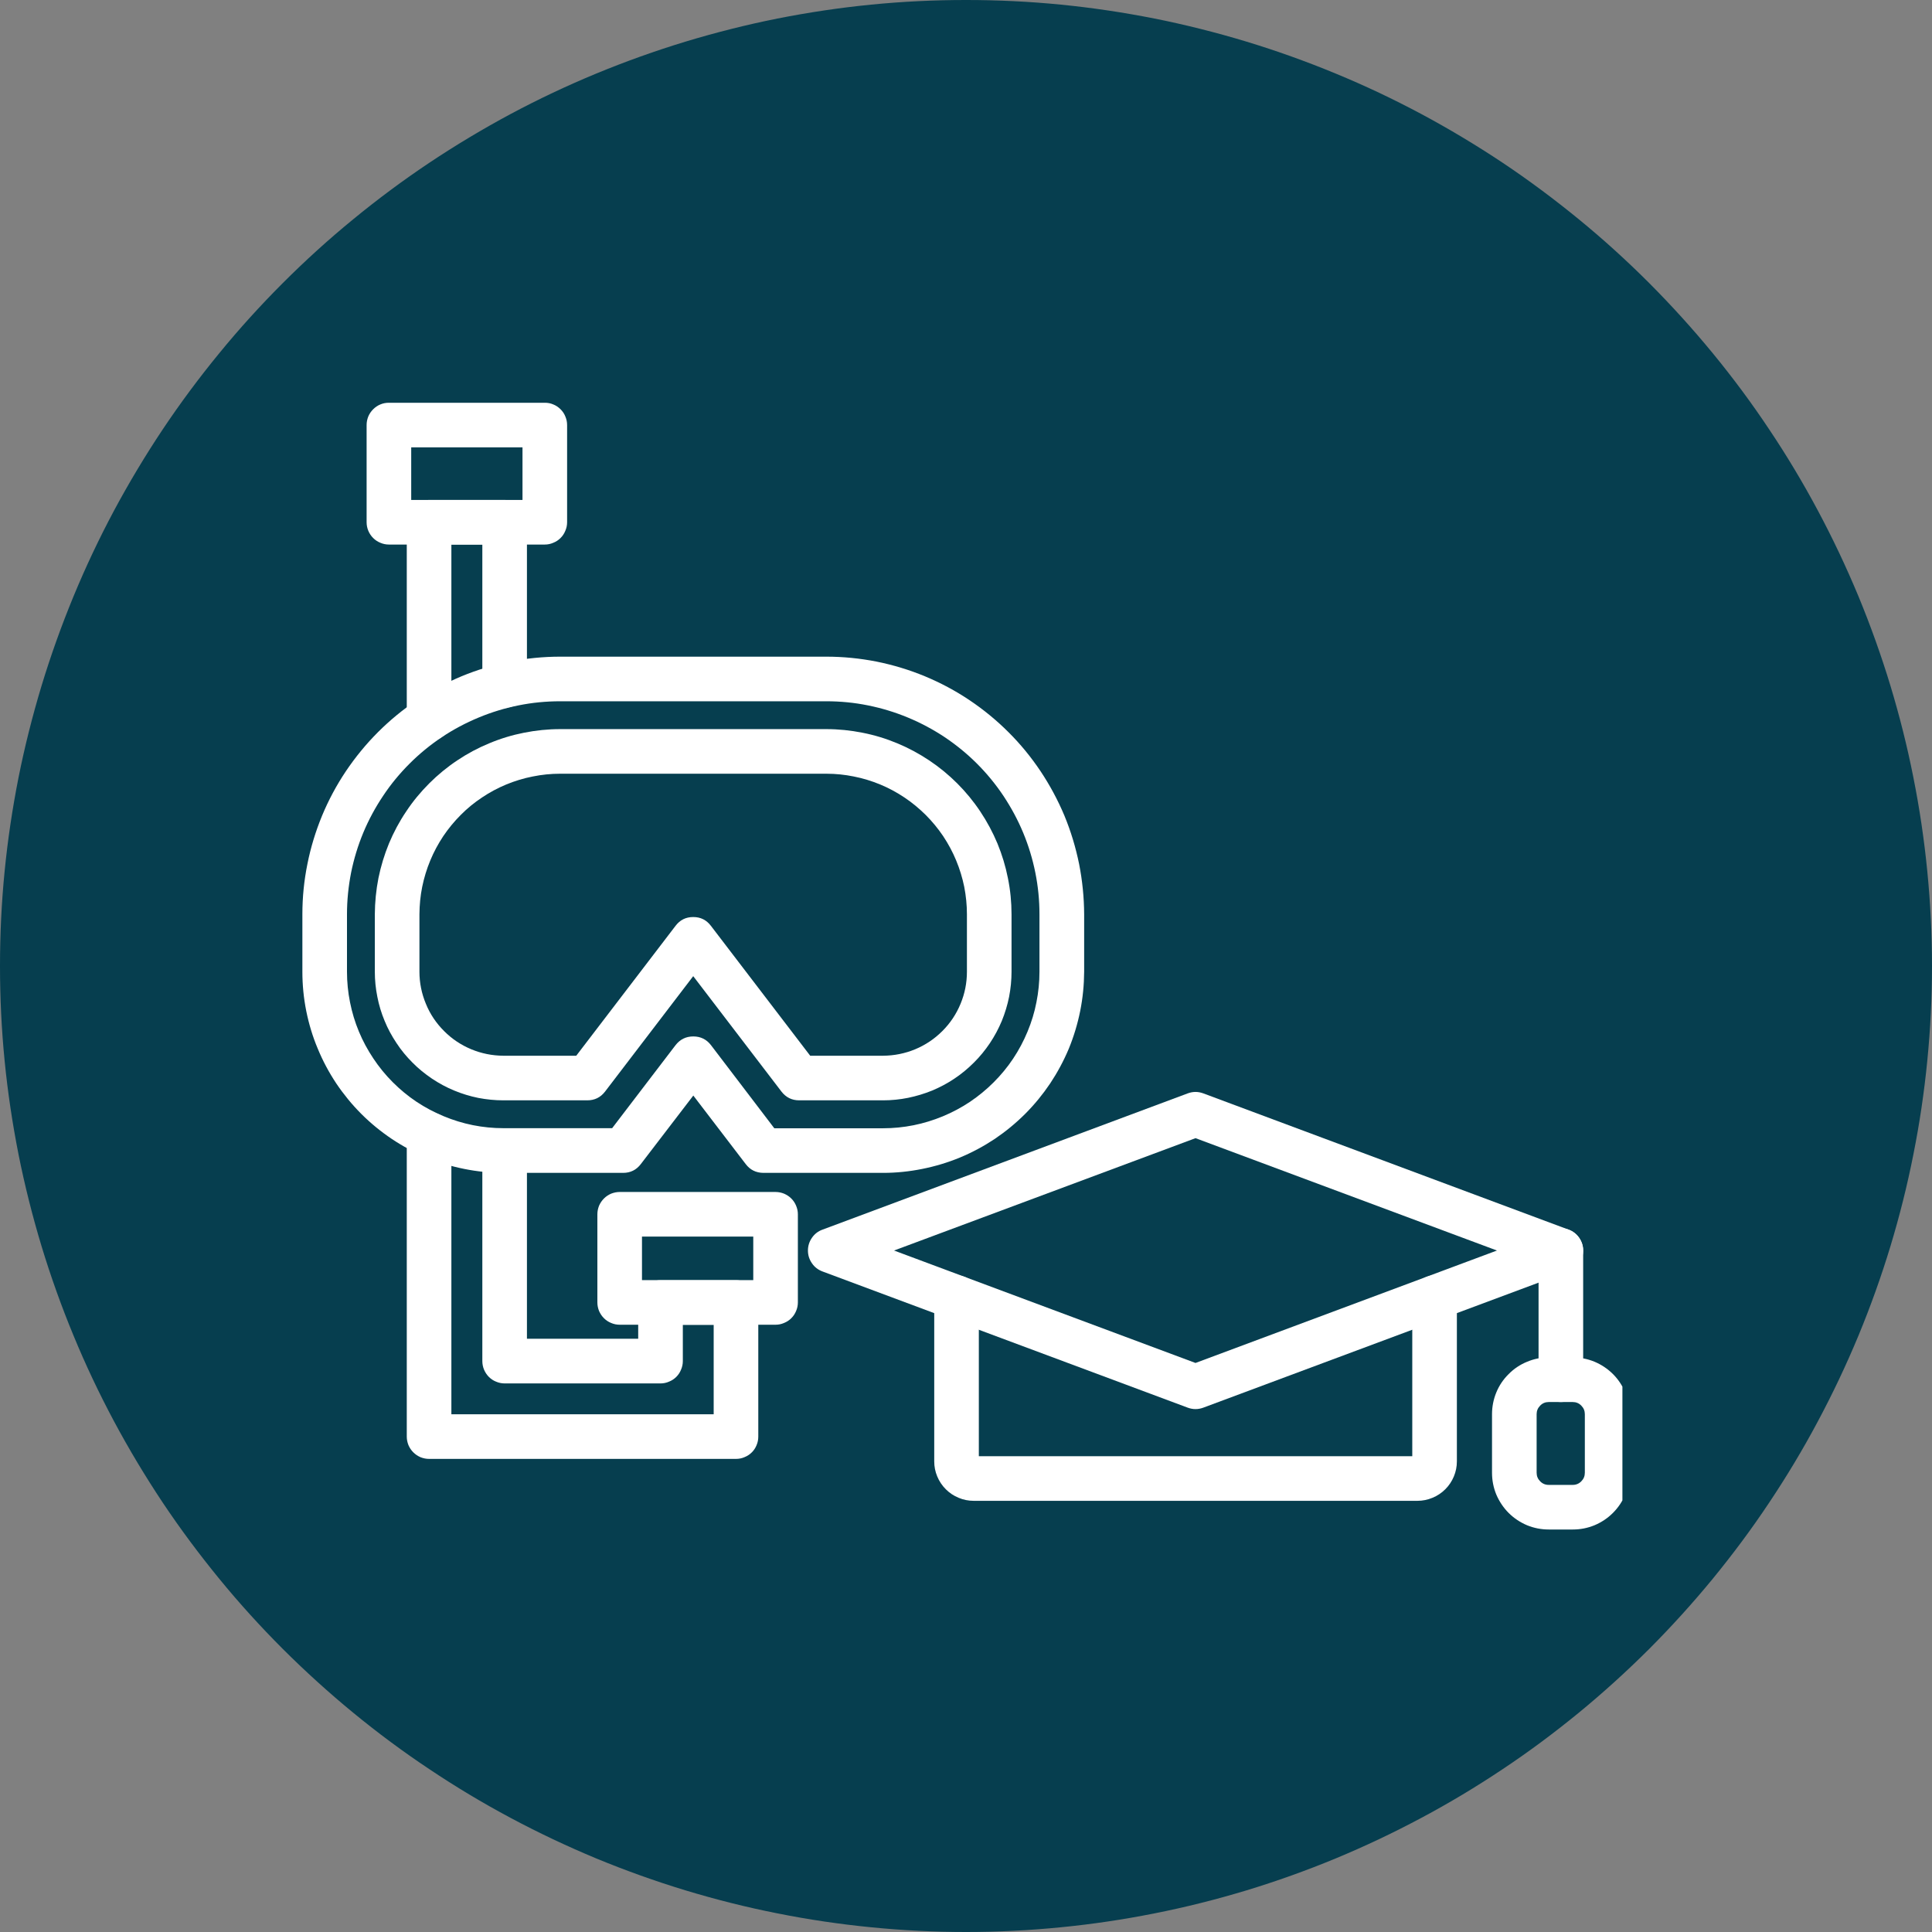
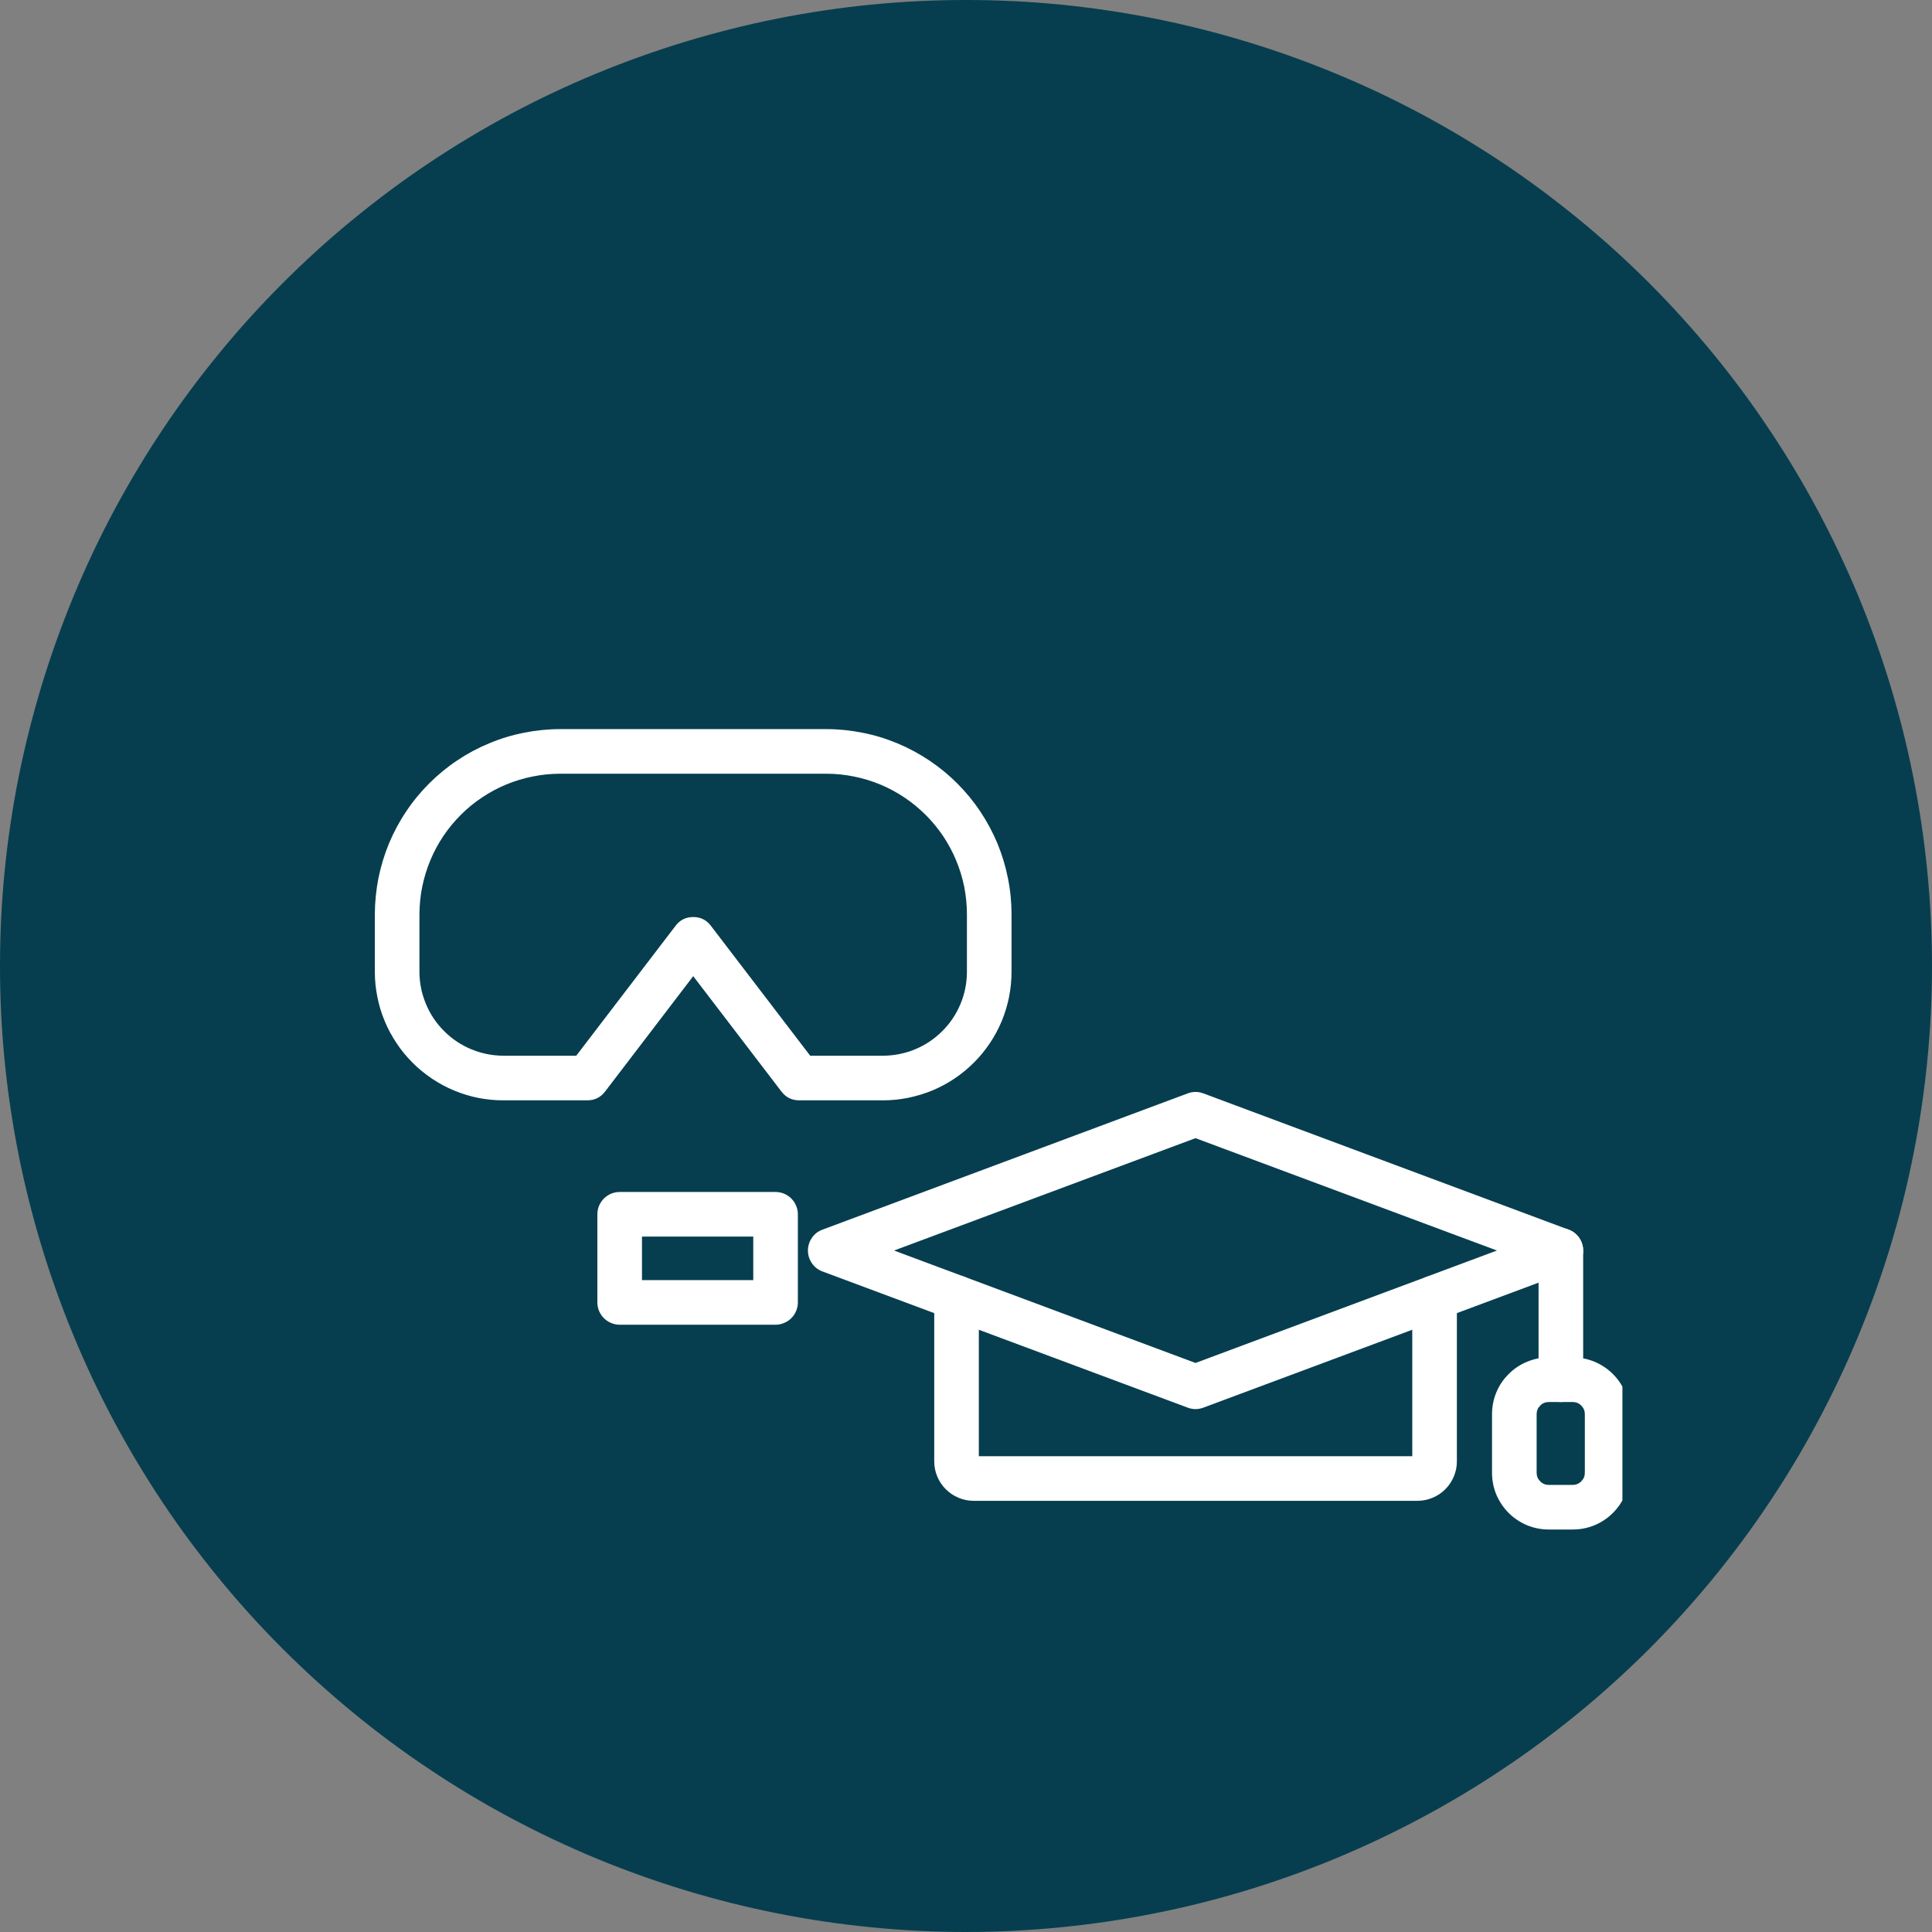
<svg xmlns="http://www.w3.org/2000/svg" width="120" viewBox="0 0 90 90" height="120" preserveAspectRatio="xMidYMid meet">
  <rect x="0" y="0" width="90" height="90" fill="#808080" stroke="none" />
  <defs>
    <clipPath id="fe078c849f">
      <path d="M 69 63 L 75.578 63 L 75.578 71.254 L 69 71.254 Z M 69 63 " clip-rule="nonzero" />
    </clipPath>
    <clipPath id="78c5e074a7">
-       <path d="M 14.078 30 L 51 30 L 51 55 L 14.078 55 Z M 14.078 30 " clip-rule="nonzero" />
-     </clipPath>
+       </clipPath>
    <clipPath id="29b1be7be9">
      <path d="M 17 18.754 L 27 18.754 L 27 26 L 17 26 Z M 17 18.754 " clip-rule="nonzero" />
    </clipPath>
  </defs>
  <path fill="#063e4f" d="M 90 45 C 90 46.473 89.926 47.941 89.781 49.41 C 89.637 50.875 89.422 52.332 89.133 53.777 C 88.848 55.223 88.488 56.652 88.062 58.062 C 87.633 59.473 87.137 60.859 86.574 62.219 C 86.008 63.582 85.379 64.91 84.684 66.211 C 83.992 67.512 83.234 68.773 82.414 70 C 81.598 71.227 80.719 72.406 79.785 73.547 C 78.848 74.688 77.859 75.777 76.82 76.82 C 75.777 77.859 74.688 78.848 73.547 79.785 C 72.406 80.719 71.227 81.598 70 82.414 C 68.773 83.234 67.512 83.992 66.211 84.684 C 64.91 85.379 63.582 86.008 62.219 86.574 C 60.859 87.137 59.473 87.633 58.062 88.062 C 56.652 88.488 55.223 88.848 53.777 89.133 C 52.332 89.422 50.875 89.637 49.41 89.781 C 47.941 89.926 46.473 90 45 90 C 43.527 90 42.055 89.926 40.59 89.781 C 39.121 89.637 37.664 89.422 36.219 89.133 C 34.773 88.848 33.348 88.488 31.938 88.062 C 30.527 87.633 29.141 87.137 27.777 86.574 C 26.418 86.008 25.086 85.379 23.785 84.684 C 22.488 83.992 21.223 83.234 20 82.414 C 18.773 81.598 17.59 80.719 16.453 79.785 C 15.312 78.848 14.223 77.859 13.18 76.82 C 12.137 75.777 11.148 74.688 10.215 73.547 C 9.281 72.406 8.402 71.227 7.582 70 C 6.766 68.773 6.008 67.512 5.312 66.211 C 4.617 64.91 3.988 63.582 3.426 62.219 C 2.863 60.859 2.367 59.473 1.938 58.062 C 1.512 56.652 1.152 55.223 0.863 53.777 C 0.578 52.332 0.359 50.875 0.215 49.41 C 0.07 47.941 0 46.473 0 45 C 0 43.527 0.07 42.055 0.215 40.59 C 0.359 39.121 0.578 37.664 0.863 36.219 C 1.152 34.773 1.512 33.348 1.938 31.938 C 2.367 30.527 2.863 29.141 3.426 27.777 C 3.988 26.418 4.617 25.086 5.312 23.785 C 6.008 22.488 6.766 21.223 7.582 20 C 8.402 18.773 9.281 17.59 10.215 16.453 C 11.148 15.312 12.137 14.223 13.18 13.18 C 14.223 12.137 15.312 11.148 16.453 10.215 C 17.59 9.281 18.773 8.402 20 7.582 C 21.223 6.766 22.488 6.008 23.785 5.312 C 25.086 4.617 26.418 3.988 27.777 3.426 C 29.141 2.863 30.527 2.367 31.938 1.938 C 33.348 1.512 34.773 1.152 36.219 0.863 C 37.664 0.578 39.121 0.359 40.59 0.215 C 42.055 0.07 43.527 0 45 0 C 46.473 0 47.941 0.07 49.41 0.215 C 50.875 0.359 52.332 0.578 53.777 0.863 C 55.223 1.152 56.652 1.512 58.062 1.938 C 59.473 2.367 60.859 2.863 62.219 3.426 C 63.582 3.988 64.91 4.617 66.211 5.312 C 67.512 6.008 68.773 6.766 70 7.582 C 71.227 8.402 72.406 9.281 73.547 10.215 C 74.688 11.148 75.777 12.137 76.82 13.18 C 77.859 14.223 78.848 15.312 79.785 16.453 C 80.719 17.59 81.598 18.773 82.414 20 C 83.234 21.223 83.992 22.488 84.684 23.785 C 85.379 25.086 86.008 26.418 86.574 27.777 C 87.137 29.141 87.633 30.527 88.062 31.938 C 88.488 33.348 88.848 34.773 89.133 36.219 C 89.422 37.664 89.637 39.121 89.781 40.59 C 89.926 42.055 90 43.527 90 45 Z M 90 45 " fill-opacity="1" fill-rule="nonzero" />
  <path fill="#ffffff" d="M 66.027 69.914 L 45.359 69.914 C 45.113 69.914 44.879 69.867 44.656 69.773 C 44.43 69.68 44.23 69.547 44.059 69.375 C 43.887 69.203 43.754 69.004 43.66 68.777 C 43.566 68.555 43.52 68.32 43.52 68.074 L 43.52 60.449 C 43.52 60.312 43.547 60.18 43.598 60.051 C 43.652 59.922 43.727 59.812 43.824 59.715 C 43.922 59.617 44.035 59.543 44.16 59.488 C 44.289 59.438 44.422 59.41 44.559 59.41 C 44.695 59.41 44.828 59.438 44.957 59.488 C 45.082 59.543 45.195 59.617 45.293 59.715 C 45.391 59.812 45.465 59.922 45.52 60.051 C 45.57 60.18 45.598 60.312 45.598 60.449 L 45.598 67.836 L 65.789 67.836 L 65.789 60.449 C 65.789 60.312 65.816 60.18 65.867 60.051 C 65.922 59.922 65.996 59.812 66.094 59.715 C 66.191 59.617 66.305 59.543 66.43 59.488 C 66.559 59.438 66.691 59.41 66.828 59.41 C 66.965 59.41 67.098 59.438 67.227 59.488 C 67.352 59.543 67.465 59.617 67.562 59.715 C 67.66 59.812 67.734 59.922 67.789 60.051 C 67.84 60.18 67.867 60.312 67.867 60.449 L 67.867 68.074 C 67.867 68.32 67.82 68.555 67.727 68.777 C 67.633 69.004 67.5 69.203 67.328 69.375 C 67.156 69.547 66.957 69.68 66.73 69.773 C 66.504 69.867 66.27 69.914 66.027 69.914 Z M 66.027 69.914 " fill-opacity="1" fill-rule="nonzero" />
  <path fill="#ffffff" d="M 72.711 65.312 C 72.57 65.312 72.438 65.285 72.312 65.234 C 72.184 65.18 72.07 65.105 71.973 65.008 C 71.879 64.91 71.801 64.801 71.75 64.672 C 71.695 64.543 71.672 64.41 71.672 64.273 L 71.672 58.254 C 71.672 58.117 71.695 57.984 71.75 57.855 C 71.801 57.73 71.879 57.617 71.973 57.52 C 72.07 57.422 72.184 57.348 72.312 57.293 C 72.438 57.242 72.57 57.215 72.711 57.215 C 72.848 57.215 72.98 57.242 73.105 57.293 C 73.234 57.348 73.348 57.422 73.445 57.52 C 73.543 57.617 73.617 57.73 73.668 57.855 C 73.723 57.984 73.75 58.117 73.75 58.254 L 73.75 64.273 C 73.75 64.41 73.723 64.543 73.668 64.672 C 73.617 64.801 73.543 64.91 73.445 65.008 C 73.348 65.105 73.234 65.18 73.105 65.234 C 72.98 65.285 72.848 65.312 72.711 65.312 Z M 72.711 65.312 " fill-opacity="1" fill-rule="nonzero" />
  <g clip-path="url(#fe078c849f)">
    <path fill="#ffffff" d="M 73.27 71.25 L 72.145 71.25 C 71.797 71.25 71.457 71.184 71.133 71.051 C 70.812 70.914 70.523 70.723 70.277 70.477 C 70.031 70.23 69.84 69.941 69.703 69.621 C 69.57 69.297 69.504 68.957 69.504 68.609 L 69.504 65.879 C 69.504 65.531 69.57 65.191 69.703 64.867 C 69.836 64.543 70.027 64.258 70.277 64.012 C 70.523 63.762 70.809 63.57 71.133 63.438 C 71.457 63.301 71.793 63.234 72.145 63.234 L 73.266 63.234 C 73.613 63.234 73.953 63.301 74.277 63.434 C 74.602 63.57 74.887 63.762 75.137 64.008 C 75.383 64.254 75.574 64.543 75.711 64.867 C 75.844 65.191 75.91 65.527 75.914 65.879 L 75.914 68.605 C 75.914 68.957 75.844 69.293 75.711 69.617 C 75.578 69.941 75.387 70.227 75.137 70.477 C 74.891 70.723 74.605 70.914 74.281 71.051 C 73.957 71.184 73.621 71.25 73.27 71.25 Z M 72.145 65.312 C 71.988 65.312 71.855 65.367 71.746 65.48 C 71.637 65.59 71.582 65.723 71.582 65.879 L 71.582 68.605 C 71.582 68.762 71.637 68.895 71.746 69.004 C 71.855 69.117 71.988 69.172 72.145 69.172 L 73.266 69.172 C 73.418 69.172 73.555 69.117 73.664 69.004 C 73.773 68.895 73.828 68.762 73.828 68.605 L 73.828 65.879 C 73.828 65.723 73.773 65.59 73.664 65.48 C 73.555 65.367 73.418 65.312 73.266 65.312 Z M 72.145 65.312 " fill-opacity="1" fill-rule="nonzero" />
  </g>
  <path fill="#ffffff" d="M 55.691 65.641 C 55.566 65.641 55.445 65.617 55.328 65.574 L 38.316 59.23 C 38.109 59.152 37.945 59.027 37.824 58.848 C 37.699 58.668 37.637 58.473 37.637 58.254 C 37.637 58.039 37.699 57.84 37.824 57.66 C 37.945 57.484 38.109 57.355 38.316 57.281 L 55.328 50.934 C 55.57 50.844 55.812 50.844 56.055 50.934 L 73.07 57.281 C 73.273 57.355 73.438 57.484 73.562 57.66 C 73.688 57.84 73.75 58.039 73.75 58.254 C 73.75 58.473 73.688 58.668 73.562 58.848 C 73.438 59.027 73.273 59.152 73.07 59.23 L 56.055 65.574 C 55.938 65.617 55.816 65.641 55.691 65.641 Z M 41.648 58.254 L 55.691 63.492 L 69.734 58.254 L 55.691 53.02 Z M 41.648 58.254 " fill-opacity="1" fill-rule="nonzero" />
  <g clip-path="url(#78c5e074a7)">
    <path fill="#ffffff" d="M 41.137 54.637 L 35.559 54.637 C 35.219 54.633 34.945 54.5 34.738 54.227 L 32.297 51.035 L 29.852 54.227 C 29.645 54.5 29.367 54.637 29.027 54.637 L 23.449 54.637 C 22.836 54.637 22.227 54.574 21.625 54.453 C 21.02 54.332 20.434 54.156 19.867 53.918 C 19.297 53.684 18.758 53.395 18.25 53.055 C 17.738 52.711 17.266 52.324 16.828 51.887 C 16.395 51.453 16.008 50.98 15.664 50.469 C 15.324 49.957 15.035 49.418 14.801 48.848 C 14.562 48.281 14.387 47.695 14.266 47.094 C 14.145 46.488 14.086 45.879 14.086 45.266 L 14.086 42.59 C 14.086 41.801 14.164 41.02 14.32 40.25 C 14.473 39.477 14.703 38.727 15.004 37.996 C 15.305 37.27 15.676 36.578 16.113 35.926 C 16.555 35.27 17.051 34.664 17.609 34.105 C 18.164 33.551 18.77 33.051 19.426 32.613 C 20.082 32.176 20.773 31.809 21.5 31.504 C 22.227 31.203 22.977 30.977 23.75 30.82 C 24.523 30.668 25.305 30.59 26.094 30.59 L 38.496 30.59 C 39.281 30.59 40.062 30.668 40.836 30.82 C 41.609 30.977 42.359 31.203 43.086 31.504 C 43.816 31.809 44.508 32.176 45.164 32.617 C 45.816 33.055 46.422 33.551 46.98 34.109 C 47.539 34.664 48.035 35.273 48.473 35.926 C 48.91 36.582 49.281 37.273 49.586 38 C 49.887 38.73 50.113 39.48 50.27 40.254 C 50.422 41.027 50.5 41.805 50.504 42.594 L 50.504 45.266 C 50.5 45.883 50.441 46.488 50.32 47.094 C 50.199 47.695 50.023 48.281 49.789 48.852 C 49.551 49.418 49.262 49.957 48.922 50.469 C 48.578 50.98 48.191 51.453 47.758 51.887 C 47.32 52.324 46.848 52.711 46.34 53.055 C 45.828 53.395 45.289 53.684 44.719 53.922 C 44.152 54.156 43.566 54.332 42.961 54.453 C 42.359 54.574 41.75 54.637 41.137 54.637 Z M 36.07 52.559 L 41.137 52.559 C 41.613 52.559 42.09 52.512 42.559 52.418 C 43.027 52.324 43.48 52.184 43.926 52 C 44.367 51.816 44.785 51.594 45.184 51.328 C 45.582 51.059 45.949 50.758 46.289 50.418 C 46.625 50.082 46.93 49.715 47.195 49.316 C 47.461 48.918 47.684 48.496 47.867 48.055 C 48.051 47.613 48.191 47.156 48.281 46.688 C 48.375 46.219 48.422 45.746 48.422 45.266 L 48.422 42.59 C 48.422 41.938 48.359 41.293 48.23 40.652 C 48.102 40.016 47.914 39.395 47.664 38.793 C 47.414 38.191 47.105 37.621 46.746 37.078 C 46.383 36.535 45.973 36.035 45.512 35.574 C 45.051 35.113 44.547 34.703 44.008 34.34 C 43.465 33.98 42.895 33.676 42.293 33.426 C 41.691 33.176 41.07 32.988 40.43 32.859 C 39.793 32.73 39.145 32.668 38.496 32.668 L 26.094 32.668 C 25.441 32.668 24.797 32.73 24.156 32.859 C 23.516 32.988 22.898 33.176 22.297 33.426 C 21.695 33.676 21.121 33.98 20.582 34.34 C 20.039 34.703 19.539 35.113 19.078 35.574 C 18.617 36.035 18.203 36.535 17.844 37.078 C 17.48 37.621 17.172 38.191 16.922 38.793 C 16.672 39.395 16.484 40.016 16.355 40.652 C 16.23 41.293 16.164 41.938 16.164 42.59 L 16.164 45.266 C 16.164 45.746 16.211 46.219 16.305 46.688 C 16.398 47.156 16.535 47.613 16.719 48.055 C 16.902 48.496 17.129 48.914 17.395 49.312 C 17.66 49.711 17.961 50.078 18.301 50.418 C 18.637 50.754 19.004 51.059 19.402 51.324 C 19.801 51.59 20.223 51.812 20.664 51.996 C 21.105 52.18 21.559 52.32 22.027 52.414 C 22.496 52.508 22.973 52.555 23.449 52.555 L 28.516 52.555 L 31.469 48.688 C 31.68 48.418 31.953 48.281 32.297 48.281 C 32.637 48.281 32.914 48.418 33.121 48.688 Z M 36.07 52.559 " fill-opacity="1" fill-rule="nonzero" />
  </g>
  <path fill="#ffffff" d="M 41.137 51.258 L 37.23 51.258 C 36.887 51.258 36.613 51.121 36.402 50.848 L 32.293 45.473 L 28.184 50.852 C 27.973 51.125 27.699 51.258 27.355 51.258 L 23.449 51.258 C 23.059 51.258 22.668 51.219 22.281 51.145 C 21.895 51.066 21.52 50.953 21.156 50.801 C 20.793 50.652 20.449 50.465 20.121 50.246 C 19.797 50.027 19.492 49.781 19.215 49.5 C 18.938 49.223 18.688 48.922 18.473 48.594 C 18.254 48.266 18.066 47.922 17.918 47.559 C 17.766 47.195 17.652 46.82 17.578 46.434 C 17.5 46.047 17.461 45.66 17.461 45.266 L 17.461 42.59 C 17.465 42.023 17.52 41.461 17.629 40.906 C 17.742 40.352 17.906 39.812 18.121 39.289 C 18.34 38.766 18.605 38.27 18.922 37.801 C 19.234 37.328 19.594 36.895 19.996 36.492 C 20.395 36.094 20.832 35.734 21.301 35.422 C 21.773 35.105 22.27 34.84 22.793 34.625 C 23.316 34.406 23.855 34.242 24.41 34.133 C 24.965 34.023 25.527 33.965 26.094 33.965 L 38.496 33.965 C 39.062 33.965 39.621 34.023 40.176 34.133 C 40.734 34.242 41.273 34.406 41.797 34.625 C 42.316 34.84 42.816 35.109 43.285 35.422 C 43.758 35.738 44.191 36.094 44.594 36.496 C 44.992 36.895 45.352 37.332 45.664 37.801 C 45.98 38.273 46.246 38.77 46.465 39.293 C 46.68 39.816 46.844 40.355 46.953 40.91 C 47.066 41.465 47.121 42.027 47.121 42.594 L 47.121 45.266 C 47.121 45.66 47.082 46.047 47.008 46.434 C 46.93 46.82 46.816 47.195 46.668 47.559 C 46.516 47.922 46.332 48.266 46.113 48.594 C 45.895 48.918 45.648 49.223 45.367 49.5 C 45.09 49.777 44.789 50.027 44.461 50.246 C 44.137 50.465 43.789 50.648 43.426 50.801 C 43.062 50.949 42.688 51.062 42.305 51.141 C 41.918 51.219 41.527 51.258 41.137 51.258 Z M 37.742 49.18 L 41.137 49.18 C 41.652 49.176 42.152 49.078 42.633 48.879 C 43.109 48.68 43.531 48.398 43.898 48.031 C 44.266 47.664 44.547 47.242 44.746 46.762 C 44.945 46.281 45.043 45.785 45.043 45.266 L 45.043 42.59 C 45.043 42.16 45 41.734 44.918 41.312 C 44.832 40.891 44.707 40.48 44.543 40.086 C 44.379 39.688 44.176 39.312 43.938 38.953 C 43.699 38.598 43.426 38.266 43.121 37.961 C 42.816 37.66 42.488 37.387 42.129 37.148 C 41.773 36.91 41.395 36.707 41 36.543 C 40.602 36.379 40.191 36.254 39.773 36.172 C 39.352 36.086 38.926 36.043 38.496 36.043 L 26.094 36.043 C 25.66 36.043 25.238 36.086 24.816 36.172 C 24.395 36.254 23.984 36.379 23.586 36.543 C 23.191 36.707 22.812 36.91 22.457 37.148 C 22.098 37.387 21.766 37.656 21.465 37.961 C 21.16 38.266 20.887 38.598 20.648 38.953 C 20.41 39.312 20.207 39.688 20.043 40.086 C 19.879 40.48 19.754 40.891 19.668 41.312 C 19.582 41.734 19.543 42.16 19.539 42.59 L 19.539 45.266 C 19.539 45.785 19.641 46.285 19.84 46.762 C 20.035 47.242 20.32 47.664 20.688 48.031 C 21.051 48.398 21.477 48.68 21.953 48.879 C 22.434 49.078 22.93 49.176 23.449 49.18 L 26.844 49.18 L 31.469 43.129 C 31.676 42.855 31.949 42.719 32.293 42.719 C 32.637 42.719 32.91 42.855 33.117 43.129 Z M 37.742 49.18 " fill-opacity="1" fill-rule="nonzero" />
  <path fill="#ffffff" d="M 36.129 61.711 L 28.867 61.711 C 28.73 61.711 28.598 61.684 28.469 61.629 C 28.344 61.578 28.23 61.504 28.133 61.406 C 28.035 61.309 27.961 61.195 27.906 61.07 C 27.855 60.941 27.828 60.809 27.828 60.672 L 27.828 56.566 C 27.828 56.43 27.855 56.297 27.906 56.168 C 27.961 56.043 28.035 55.93 28.133 55.832 C 28.23 55.734 28.344 55.66 28.469 55.605 C 28.598 55.555 28.73 55.527 28.867 55.527 L 36.129 55.527 C 36.266 55.527 36.398 55.555 36.523 55.605 C 36.652 55.66 36.766 55.734 36.863 55.832 C 36.961 55.93 37.035 56.043 37.086 56.168 C 37.141 56.297 37.168 56.43 37.168 56.566 L 37.168 60.672 C 37.168 60.809 37.141 60.941 37.086 61.07 C 37.035 61.195 36.961 61.309 36.863 61.406 C 36.766 61.504 36.652 61.578 36.523 61.629 C 36.398 61.684 36.266 61.711 36.129 61.711 Z M 29.906 59.633 L 35.09 59.633 L 35.09 57.605 L 29.906 57.605 Z M 29.906 59.633 " fill-opacity="1" fill-rule="nonzero" />
  <g clip-path="url(#29b1be7be9)">
-     <path fill="#ffffff" d="M 25.379 25.367 L 18.117 25.367 C 17.98 25.367 17.848 25.34 17.719 25.285 C 17.594 25.234 17.48 25.16 17.383 25.062 C 17.285 24.965 17.211 24.852 17.156 24.723 C 17.105 24.598 17.078 24.465 17.078 24.328 L 17.078 19.801 C 17.078 19.66 17.105 19.531 17.156 19.402 C 17.211 19.273 17.285 19.164 17.383 19.066 C 17.48 18.969 17.594 18.891 17.719 18.84 C 17.848 18.785 17.98 18.762 18.117 18.762 L 25.379 18.762 C 25.516 18.762 25.648 18.785 25.773 18.84 C 25.902 18.891 26.016 18.969 26.113 19.066 C 26.211 19.164 26.285 19.273 26.336 19.402 C 26.391 19.531 26.418 19.66 26.418 19.801 L 26.418 24.328 C 26.418 24.465 26.391 24.598 26.336 24.723 C 26.285 24.852 26.211 24.965 26.113 25.062 C 26.016 25.16 25.902 25.234 25.773 25.285 C 25.648 25.34 25.516 25.367 25.379 25.367 Z M 19.156 23.289 L 24.34 23.289 L 24.34 20.84 L 19.156 20.84 Z M 19.156 23.289 " fill-opacity="1" fill-rule="nonzero" />
-   </g>
-   <path fill="#ffffff" d="M 34.285 67.961 L 19.988 67.961 C 19.852 67.961 19.719 67.934 19.59 67.883 C 19.465 67.828 19.352 67.754 19.254 67.656 C 19.156 67.559 19.082 67.445 19.027 67.32 C 18.977 67.191 18.949 67.059 18.949 66.922 L 18.949 52.844 C 18.949 52.703 18.977 52.57 19.027 52.445 C 19.082 52.316 19.156 52.207 19.254 52.109 C 19.352 52.012 19.465 51.938 19.59 51.883 C 19.719 51.832 19.852 51.805 19.988 51.805 C 20.125 51.805 20.258 51.832 20.387 51.883 C 20.512 51.938 20.625 52.012 20.723 52.109 C 20.82 52.207 20.895 52.316 20.949 52.445 C 21 52.57 21.027 52.703 21.027 52.844 L 21.027 65.883 L 33.246 65.883 L 33.246 61.715 L 31.809 61.715 L 31.809 63.406 C 31.809 63.543 31.781 63.676 31.727 63.801 C 31.676 63.93 31.602 64.043 31.504 64.141 C 31.406 64.238 31.293 64.312 31.164 64.363 C 31.039 64.418 30.906 64.445 30.77 64.445 L 23.508 64.445 C 23.371 64.445 23.238 64.418 23.109 64.363 C 22.98 64.312 22.871 64.238 22.773 64.141 C 22.676 64.043 22.602 63.93 22.547 63.801 C 22.496 63.676 22.469 63.543 22.469 63.406 L 22.469 53.598 C 22.469 53.461 22.496 53.328 22.547 53.199 C 22.602 53.07 22.676 52.961 22.773 52.863 C 22.871 52.766 22.98 52.691 23.109 52.637 C 23.238 52.586 23.371 52.559 23.508 52.559 C 23.645 52.559 23.777 52.586 23.906 52.637 C 24.031 52.691 24.145 52.766 24.242 52.863 C 24.34 52.961 24.414 53.07 24.469 53.199 C 24.52 53.328 24.547 53.461 24.547 53.598 L 24.547 62.363 L 29.73 62.363 L 29.73 60.676 C 29.73 60.535 29.754 60.406 29.809 60.277 C 29.859 60.148 29.938 60.039 30.031 59.941 C 30.129 59.844 30.242 59.766 30.371 59.715 C 30.496 59.66 30.629 59.637 30.77 59.637 L 34.285 59.637 C 34.426 59.637 34.559 59.66 34.684 59.715 C 34.812 59.766 34.926 59.844 35.02 59.941 C 35.117 60.039 35.195 60.148 35.246 60.277 C 35.301 60.406 35.324 60.535 35.324 60.676 L 35.324 66.918 C 35.324 67.055 35.301 67.188 35.246 67.316 C 35.195 67.445 35.121 67.559 35.023 67.656 C 34.926 67.754 34.812 67.828 34.684 67.879 C 34.559 67.934 34.426 67.961 34.285 67.961 Z M 34.285 67.961 " fill-opacity="1" fill-rule="nonzero" />
-   <path fill="#ffffff" d="M 19.988 34.52 C 19.852 34.52 19.719 34.492 19.59 34.441 C 19.465 34.387 19.352 34.312 19.254 34.215 C 19.156 34.117 19.082 34.008 19.027 33.879 C 18.977 33.75 18.949 33.617 18.949 33.48 L 18.949 24.328 C 18.949 24.188 18.977 24.055 19.027 23.93 C 19.082 23.801 19.156 23.688 19.254 23.59 C 19.352 23.496 19.465 23.418 19.59 23.367 C 19.719 23.312 19.852 23.289 19.988 23.289 L 23.508 23.289 C 23.645 23.289 23.777 23.312 23.906 23.367 C 24.031 23.418 24.145 23.496 24.242 23.59 C 24.34 23.688 24.414 23.801 24.469 23.93 C 24.52 24.055 24.547 24.188 24.547 24.328 L 24.547 31.93 C 24.547 32.066 24.52 32.199 24.469 32.328 C 24.414 32.457 24.34 32.566 24.242 32.664 C 24.145 32.762 24.031 32.836 23.906 32.891 C 23.777 32.941 23.645 32.969 23.508 32.969 C 23.371 32.969 23.238 32.941 23.109 32.891 C 22.98 32.836 22.871 32.762 22.773 32.664 C 22.676 32.566 22.602 32.457 22.547 32.328 C 22.496 32.199 22.469 32.066 22.469 31.93 L 22.469 25.367 L 21.027 25.367 L 21.027 33.48 C 21.027 33.617 21 33.75 20.949 33.879 C 20.895 34.008 20.82 34.117 20.723 34.215 C 20.625 34.312 20.512 34.387 20.387 34.441 C 20.258 34.492 20.125 34.52 19.988 34.52 Z M 19.988 34.52 " fill-opacity="1" fill-rule="nonzero" />
+     </g>
</svg>